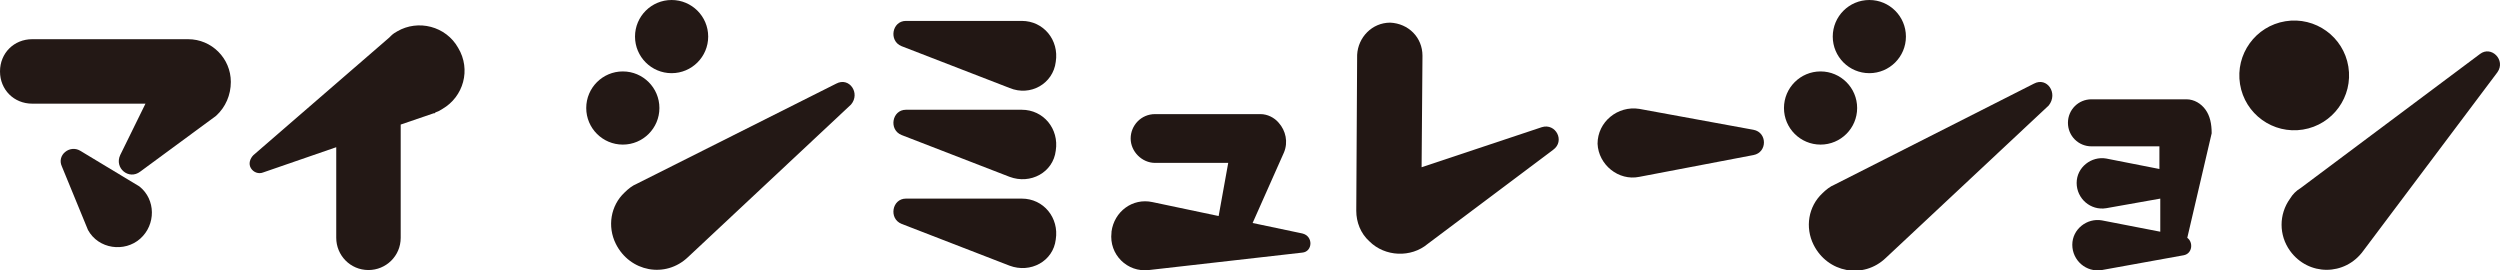
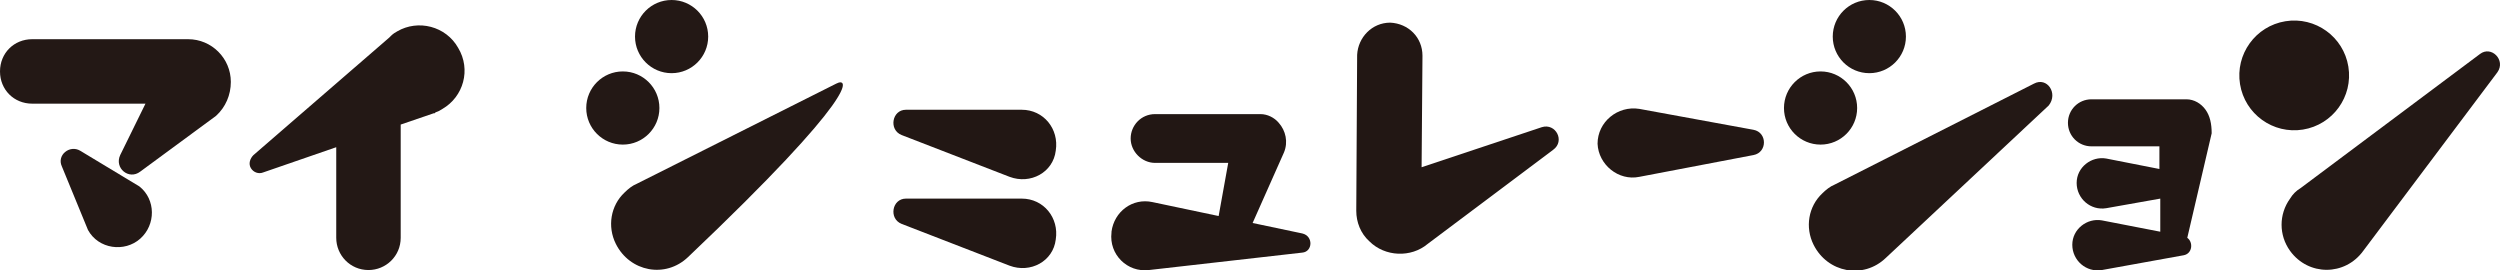
<svg xmlns="http://www.w3.org/2000/svg" version="1.1" id="_レイヤー_2" x="0px" y="0px" viewBox="0 0 287 31" style="enable-background:new 0 0 287 31;" xml:space="preserve">
  <style type="text/css">
	.st0{fill:#221714;}
	.st1{fill:#231815;}
</style>
  <g>
    <path class="st0" d="M253.2,12.6c-0.5-0.7-1.3-1.2-2.2-1.2h-10.9c-1.5,0-2.7,1.2-2.7,2.7l0,0c0,1.5,1.2,2.7,2.7,2.7h7.8v2.6   l-6.1-1.2c-1.7-0.3-3.4,1-3.4,2.8c0,1.8,1.6,3.2,3.4,2.9l6.2-1.1v3.8l-6.7-1.3c-1.7-0.3-3.4,1-3.4,2.8c0,1.8,1.6,3.2,3.4,2.9   l9.4-1.7c1-0.2,1.1-1.5,0.4-2l2.8-12C253.9,14.2,253.7,13.3,253.2,12.6L253.2,12.6z" />
    <path class="st0" d="M115.9,30.5l-12.4-4.8c-1.5-0.6-1.1-2.9,0.5-2.9l13.3,0c2.5,0,4.3,2.2,3.9,4.7l0,0   C120.9,30,118.3,31.4,115.9,30.5L115.9,30.5z" />
    <path class="st0" d="M115.9,20.3l-12.4-4.8c-1.5-0.6-1.1-2.9,0.5-2.9l13.3,0c2.5,0,4.3,2.2,3.9,4.7l0,0   C120.9,19.8,118.3,21.2,115.9,20.3L115.9,20.3z" />
-     <path class="st0" d="M115.9,10.1l-12.4-4.8c-1.5-0.6-1.1-2.9,0.5-2.9l13.3,0c2.5,0,4.3,2.2,3.9,4.7l0,0   C120.9,9.6,118.3,11.1,115.9,10.1L115.9,10.1z" />
    <path class="st0" d="M188.2,12.5l13.1,2.4c1.6,0.3,1.6,2.6,0,2.9l-13.1,2.5c-2.4,0.5-4.7-1.4-4.8-3.8l0,0   C183.4,14,185.7,12.1,188.2,12.5L188.2,12.5z" />
    <path class="st0" d="M149.5,26.8l-5.7-1.2l3.6-8.1c0.5-1.2,0.2-2.5-0.6-3.4c-0.5-0.6-1.3-1-2.1-1h-12.1c-1.6,0-2.8,1.3-2.8,2.8   s1.3,2.8,2.8,2.8h8.4l-1.1,6.1l-7.6-1.6c-2.3-0.5-4.4,1.1-4.7,3.4l0,0.1c-0.3,2.5,1.8,4.6,4.3,4.3l17.6-2   C150.7,28.9,150.8,27.1,149.5,26.8L149.5,26.8z" />
    <path class="st0" d="M177,14.6l-13.8,4.6l0.1-12.8c0-2.1-1.6-3.7-3.7-3.8l0,0c-2.1,0-3.7,1.7-3.8,3.7l-0.1,17.9l0,0   c0,1.3,0.5,2.6,1.5,3.5c1.8,1.8,4.8,1.9,6.7,0.3l14.4-10.8C179.7,16.2,178.6,14.1,177,14.6L177,14.6z" />
    <path class="st1" d="M16,21.4l-6.8-4.1c-1.2-0.7-2.7,0.5-2.1,1.8l3,7.3c1.2,2.2,4.2,2.6,6,1l0,0C17.9,25.8,17.9,22.9,16,21.4   L16,21.4z" />
    <path class="st1" d="M26.5,9.4c0-2.7-2.2-4.9-4.9-4.9c0,0,0,0,0,0l0,0H3.7C1.6,4.5,0,6.1,0,8.2s1.6,3.7,3.7,3.7h13l-2.9,5.9   c-0.7,1.5,1,2.9,2.3,1.9l8.7-6.4l0,0C25.9,12.3,26.5,10.9,26.5,9.4L26.5,9.4z" />
    <path class="st1" d="M284.7,6.2l-20.6,15.4l0,0c-0.5,0.3-0.9,0.7-1.2,1.2c-1.3,1.8-1.3,4.2,0,6c2.1,2.9,6.3,2.9,8.4,0c0,0,0,0,0,0   l15.4-20.5C287.7,6.9,286,5.2,284.7,6.2z" />
    <ellipse transform="matrix(0.987 -0.16 0.16 0.987 2.022 42.313)" class="st0" cx="263.4" cy="8.6" rx="6.3" ry="6.3" />
-     <path class="st1" d="M96,9.6L73.1,21.1l0,0c-0.5,0.2-1,0.6-1.4,1c-1.6,1.5-2,3.9-1,5.9c1.6,3.2,5.7,4,8.3,1.5c0,0,0,0,0,0   l18.7-17.5C98.8,10.7,97.5,8.8,96,9.6L96,9.6z" />
+     <path class="st1" d="M96,9.6L73.1,21.1l0,0c-0.5,0.2-1,0.6-1.4,1c-1.6,1.5-2,3.9-1,5.9c1.6,3.2,5.7,4,8.3,1.5c0,0,0,0,0,0   C98.8,10.7,97.5,8.8,96,9.6L96,9.6z" />
    <circle class="st1" cx="71.5" cy="12.4" r="4.2" />
    <circle class="st1" cx="77.1" cy="4.2" r="4.2" />
    <path class="st1" d="M233.5,9.6l-22.9,11.6l0,0c-0.5,0.2-1,0.6-1.4,1c-1.6,1.5-2,3.9-1,5.9c1.6,3.2,5.7,4,8.3,1.5c0,0,0,0,0,0   l18.7-17.5C236.3,10.7,235,8.8,233.5,9.6L233.5,9.6z" />
    <circle class="st1" cx="209" cy="12.4" r="4.2" />
    <circle class="st1" cx="214.6" cy="4.2" r="4.2" />
    <path class="st1" d="M52.6,5.5c-1.4-2.5-4.6-3.3-7-1.9c-0.2,0.1-0.5,0.3-0.7,0.5l0,0l-0.1,0.1c0,0-0.1,0.1-0.1,0.1L29.1,17.8l0,0   c-0.4,0.4-0.6,1-0.3,1.5c0.3,0.5,0.9,0.7,1.4,0.5l0,0l8.4-2.9l0,0v10.4c0,2,1.6,3.7,3.7,3.7c2,0,3.7-1.6,3.7-3.7v-13l3.8-1.3   c0,0,0.1,0,0.1,0l0.1-0.1l0,0c0.3-0.1,0.5-0.2,0.8-0.4C53.2,11.1,54.1,8,52.6,5.5L52.6,5.5z" />
  </g>
</svg>